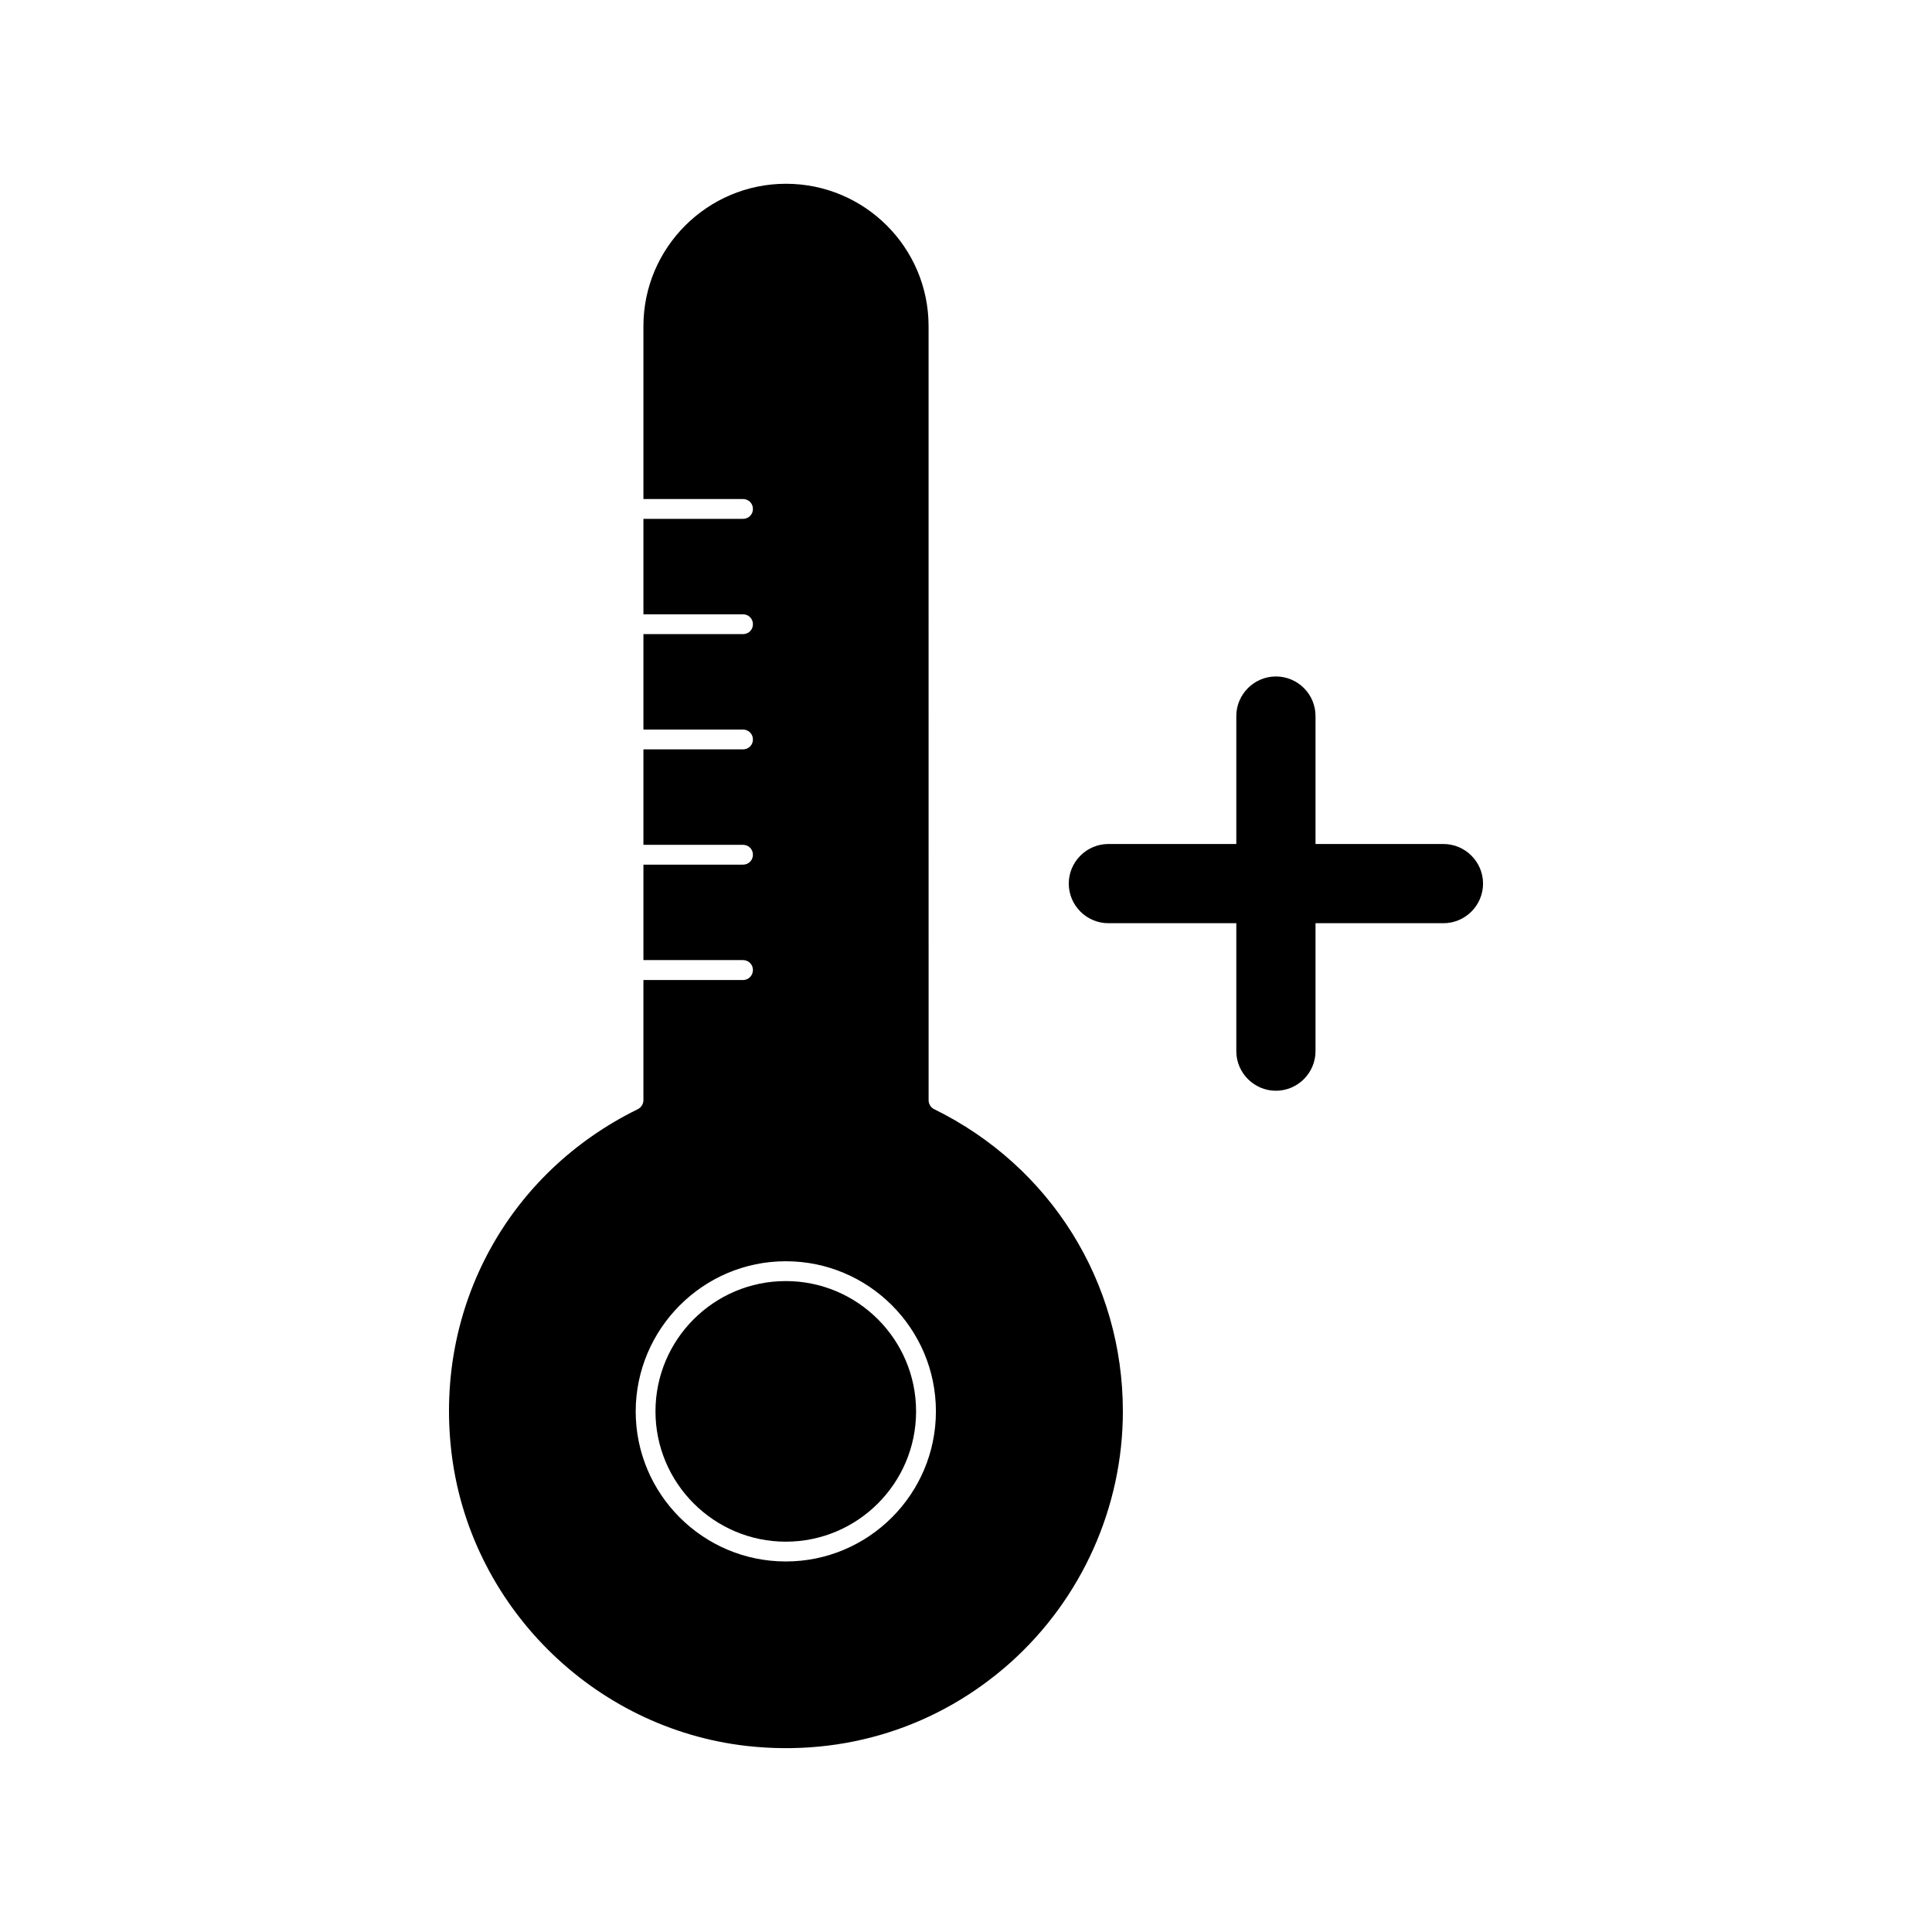
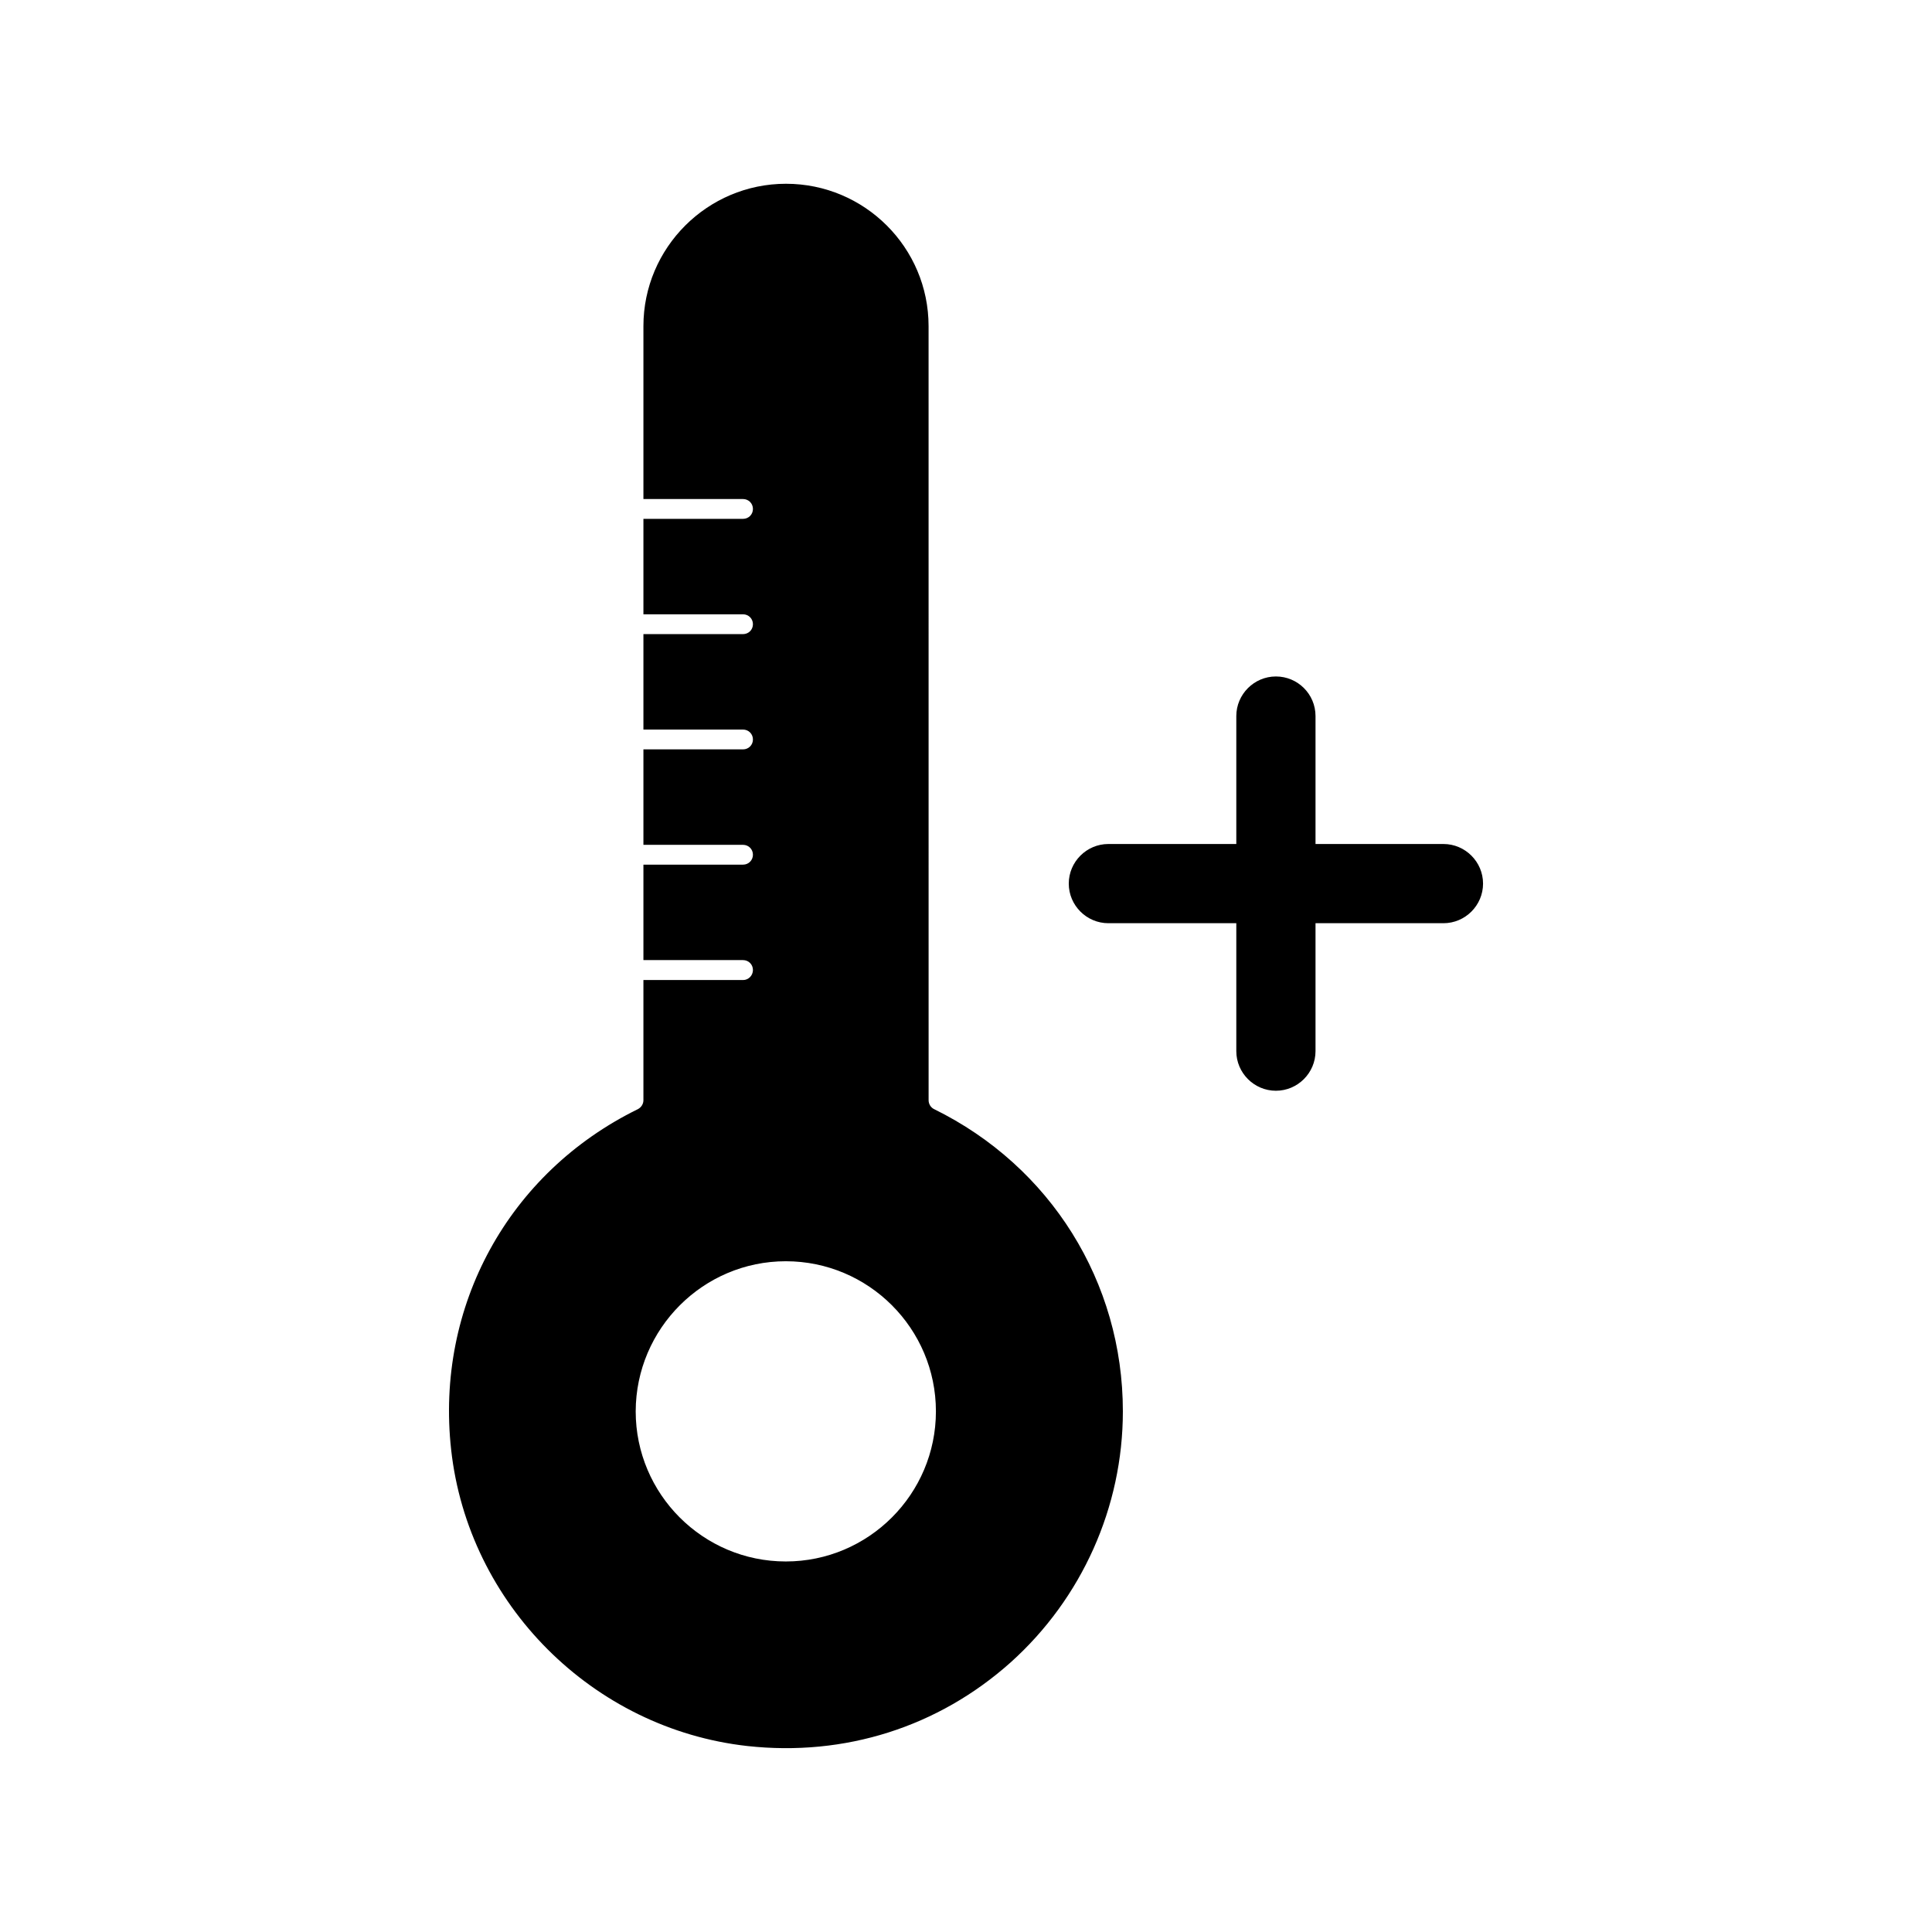
<svg xmlns="http://www.w3.org/2000/svg" fill="#000000" width="800px" height="800px" version="1.1" viewBox="144 144 512 512">
  <g>
-     <path d="m352.24 552.56c19.051 0 34.531-15.48 34.531-34.531 0-19.051-15.48-34.531-34.531-34.531-19.051 0-34.531 15.48-34.531 34.531 0 19.051 15.531 34.531 34.531 34.531z" />
    <path d="m340.91 403.72h-26.398v31.855c0 0.996-0.578 1.891-1.469 2.363-34.27 16.793-53.688 52.219-49.488 90.215 4.512 40.988 37.523 73.996 78.512 78.562 25.82 2.832 50.59-5.039 69.746-22.148 18.895-16.949 29.758-41.195 29.758-66.543 0-34.27-19.156-64.918-50.012-80.086-0.891-0.418-1.469-1.363-1.469-2.363l-0.008-205.14c0-20.836-16.949-37.734-37.785-37.734-20.836 0-37.785 16.949-37.785 37.734v45.816h26.398c1.469 0 2.625 1.156 2.625 2.625s-1.156 2.625-2.625 2.625h-26.398v25.297h26.398c1.469 0 2.625 1.156 2.625 2.625s-1.156 2.625-2.625 2.625h-26.398v25.297h26.398c1.469 0 2.625 1.156 2.625 2.625s-1.156 2.625-2.625 2.625h-26.398v25.297h26.398c1.469 0 2.625 1.156 2.625 2.625s-1.156 2.625-2.625 2.625h-26.398v25.297h26.398c1.469 0 2.625 1.156 2.625 2.625 0 1.453-1.156 2.66-2.625 2.66zm11.336 74.523c21.938 0 39.781 17.844 39.781 39.781s-17.844 39.781-39.781 39.781-39.781-17.844-39.781-39.781c0.055-21.938 17.895-39.781 39.781-39.781z" />
    <path d="m482.13 323.27c-5.773 0-10.496 4.723-10.496 10.496v33.902h-33.902c-5.773 0-10.496 4.723-10.496 10.496 0 5.773 4.723 10.496 10.496 10.496h33.902v33.902c0 5.773 4.723 10.496 10.496 10.496 5.773 0 10.496-4.723 10.496-10.496v-33.902h33.902c5.773 0 10.496-4.723 10.496-10.496 0-5.773-4.723-10.496-10.496-10.496h-33.902v-33.902c0-5.828-4.723-10.496-10.496-10.496z" />
  </g>
</svg>